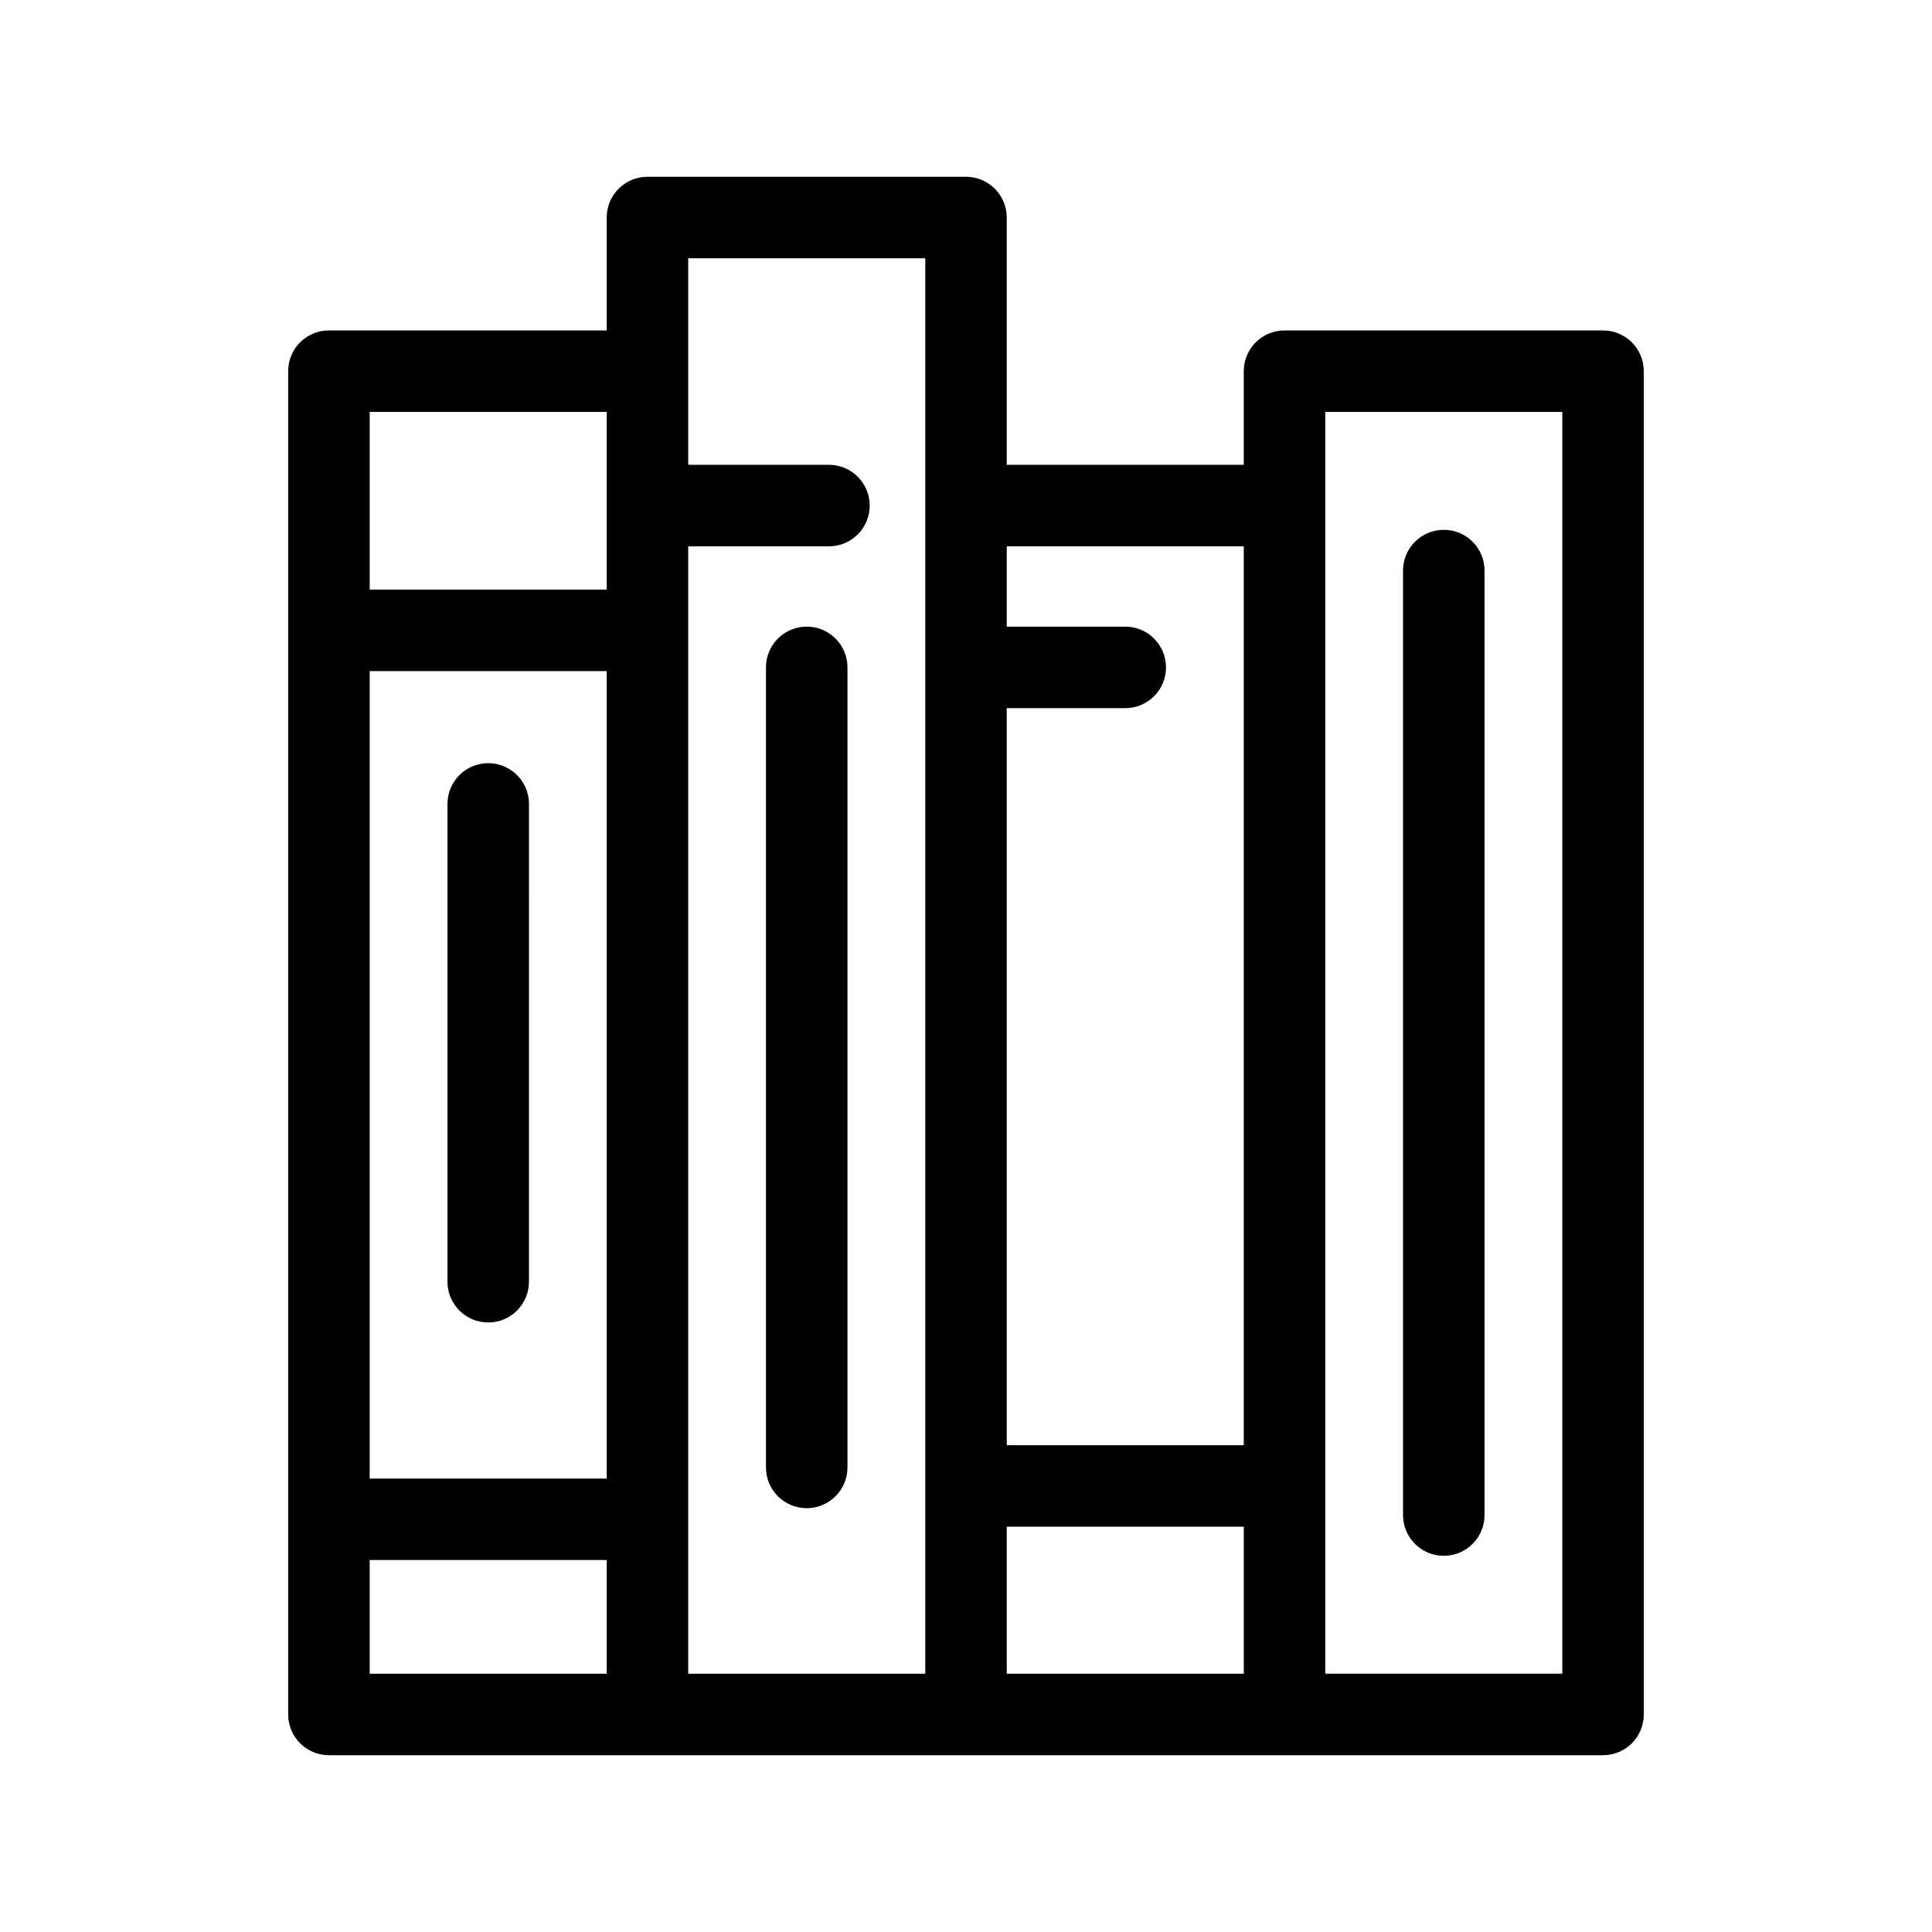
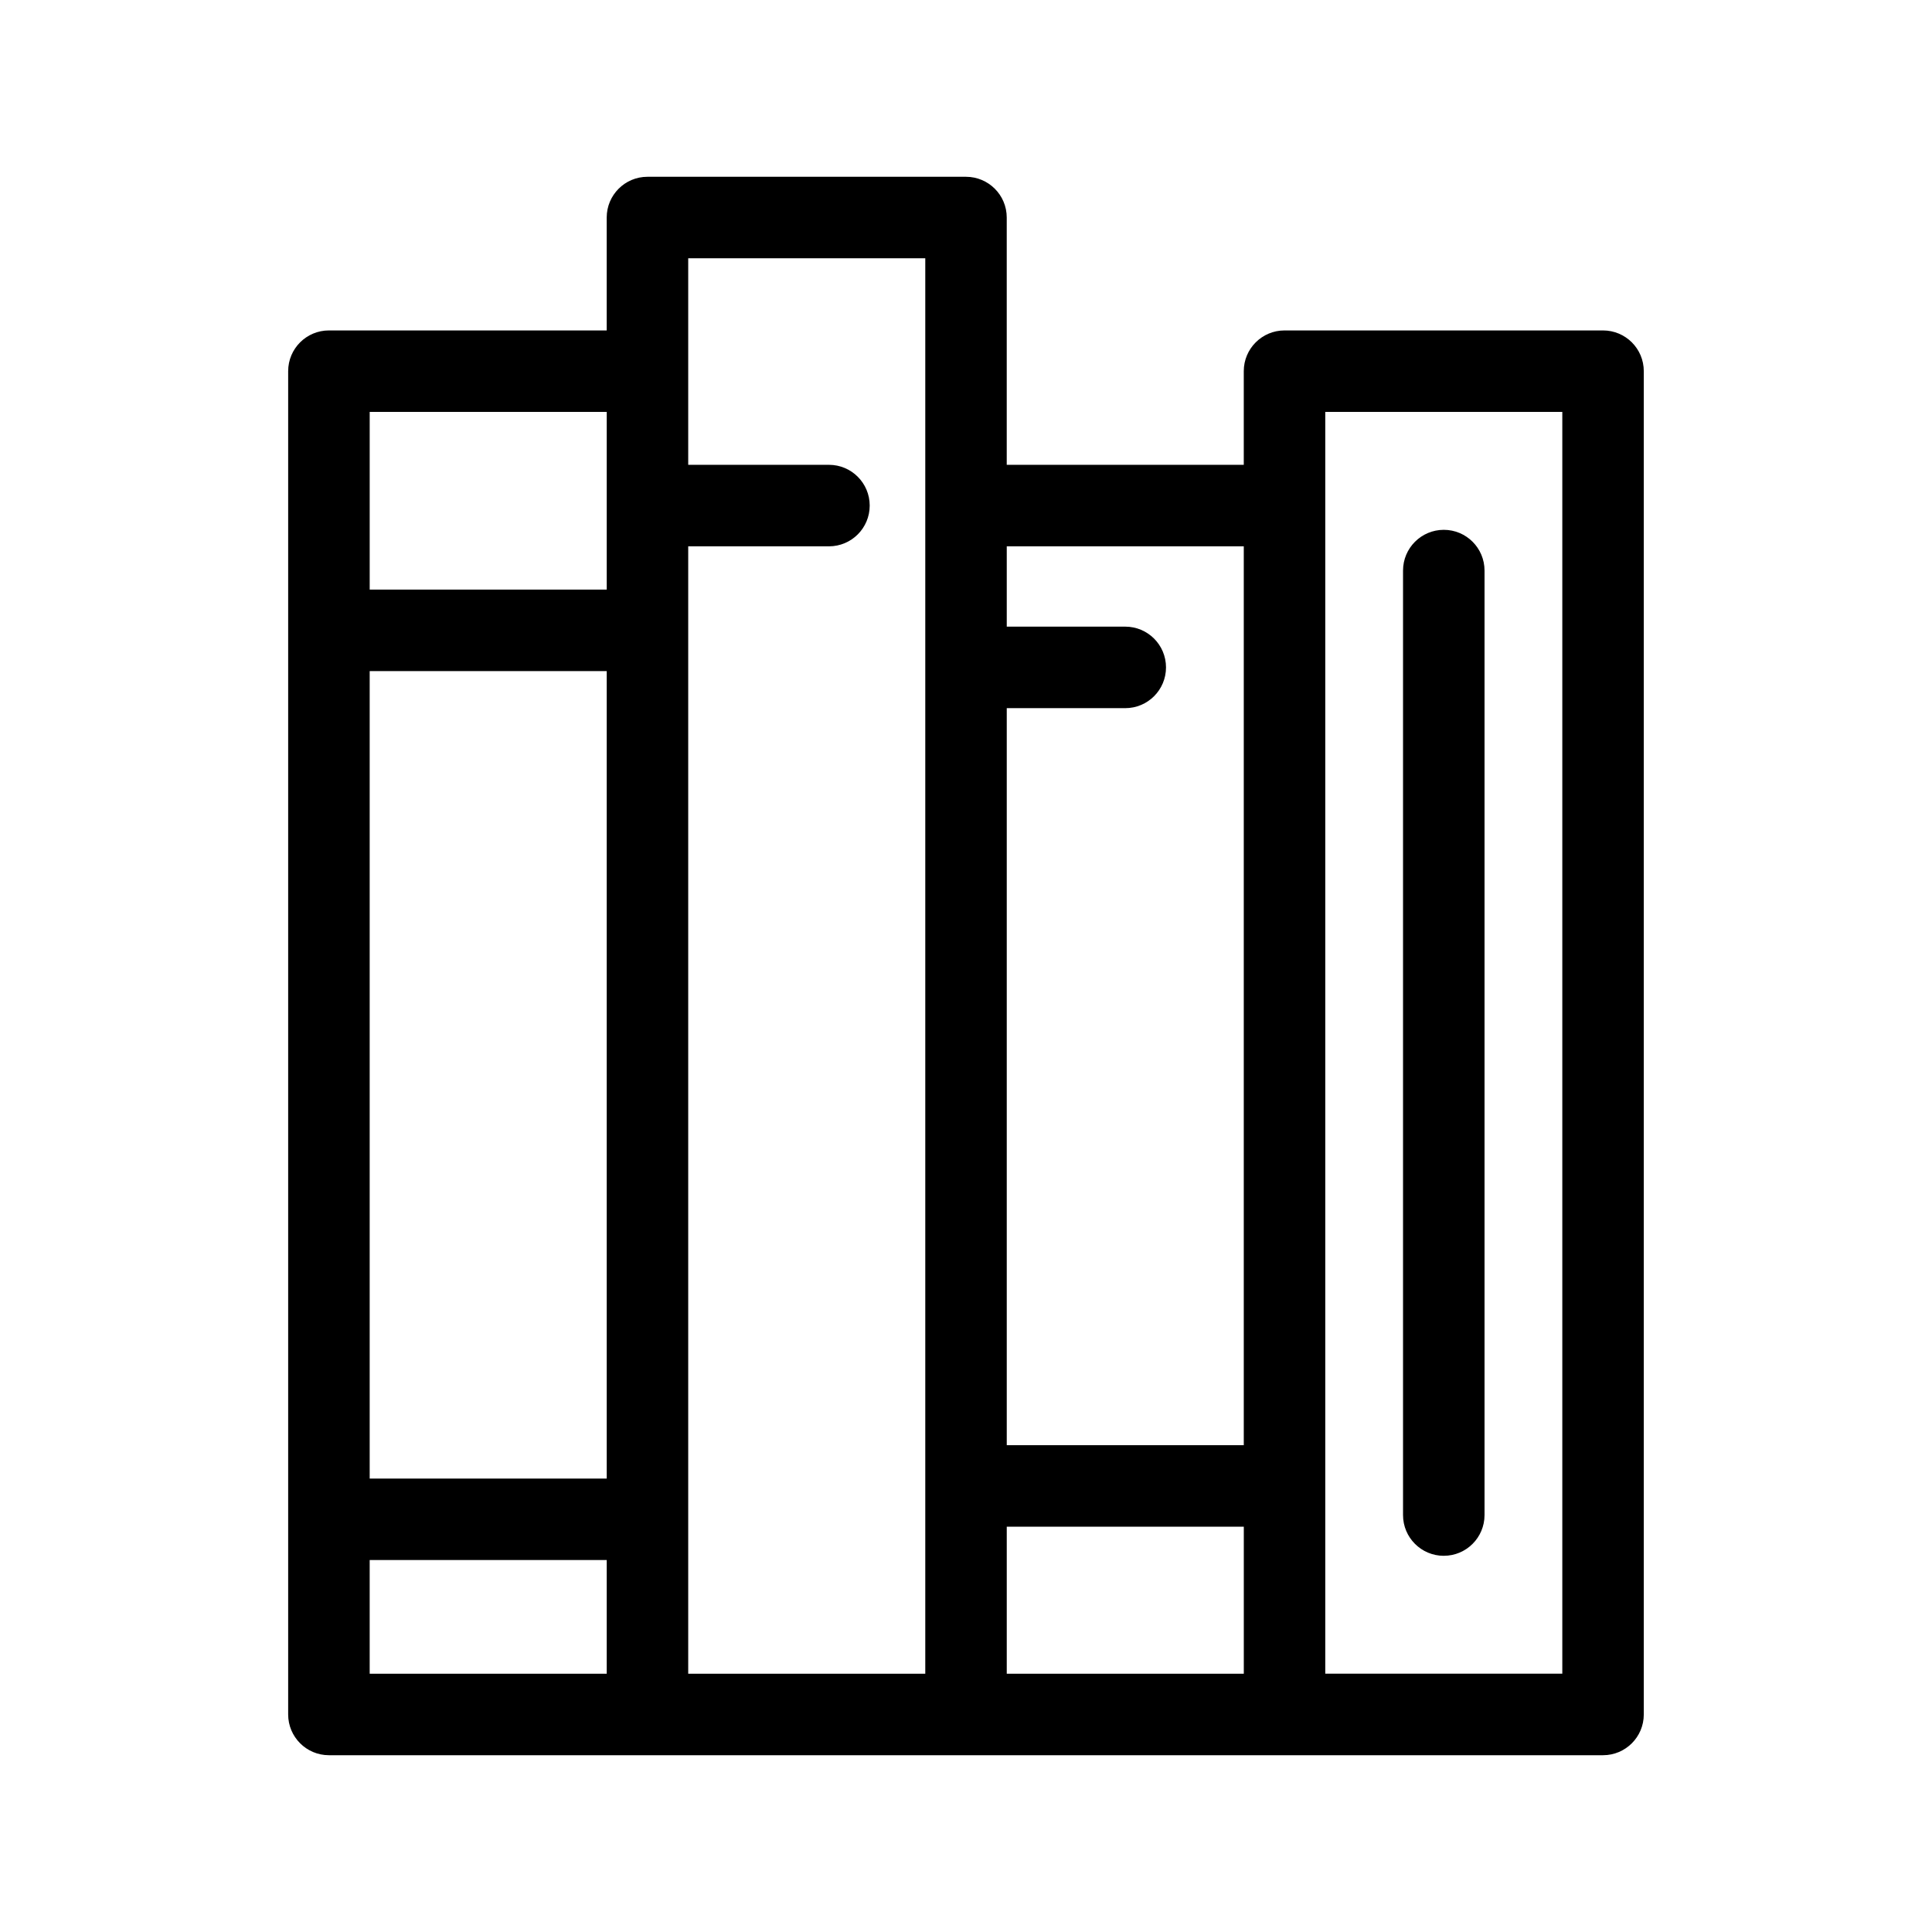
<svg xmlns="http://www.w3.org/2000/svg" fill="#000000" width="800px" height="800px" version="1.1" viewBox="144 144 512 512">
  <g>
    <path d="m231.17 609.15h337.65c5.969 0 10.801-4.836 10.801-10.801v-355.98c0-5.969-4.832-10.801-10.801-10.801h-84.406c-5.969 0-10.801 4.832-10.801 10.801v24.812h-62.816v-65.535c0-5.965-4.836-10.797-10.801-10.797h-84.418c-5.961 0-10.793 4.832-10.793 10.797v29.922h-73.617c-5.969 0-10.801 4.832-10.801 10.801v355.98c0.004 5.965 4.836 10.801 10.801 10.801zm73.621-73.316h-62.82v-213.98h62.82zm-62.82 21.594h62.82v30.129l-62.82-0.004zm168.83-8.84h62.82v38.965h-62.82zm84.406-295.43h62.82v334.39h-62.82zm-21.594 35.621v238.21h-62.812v-195.32h31.402c5.969 0 10.801-4.836 10.801-10.801 0-5.961-4.832-10.801-10.801-10.801h-31.402v-21.289l62.812-0.004zm-147.23-76.336h62.824v375.11h-62.824v-298.77h37.297c5.965 0 10.801-4.832 10.801-10.801 0-5.965-4.836-10.801-10.801-10.801h-37.297zm-21.59 40.715v47.098h-62.82v-47.098z" />
-     <path d="m357.79 310.06c-5.969 0-10.801 4.84-10.801 10.801v212.02c0 5.965 4.832 10.801 10.801 10.801 5.965 0 10.797-4.836 10.797-10.801v-212.02c0-5.957-4.832-10.801-10.797-10.801z" />
-     <path d="m273.38 494.47c5.965 0 10.801-4.836 10.801-10.801l0.004-126.62c0-5.965-4.836-10.801-10.801-10.801s-10.801 4.836-10.801 10.801v126.62c0 5.965 4.836 10.801 10.797 10.801z" />
    <path d="m526.62 556.3c5.965 0 10.797-4.836 10.797-10.801v-250.29c0-5.965-4.832-10.801-10.797-10.801s-10.801 4.836-10.801 10.801v250.3c0 5.961 4.836 10.797 10.801 10.797z" />
  </g>
</svg>